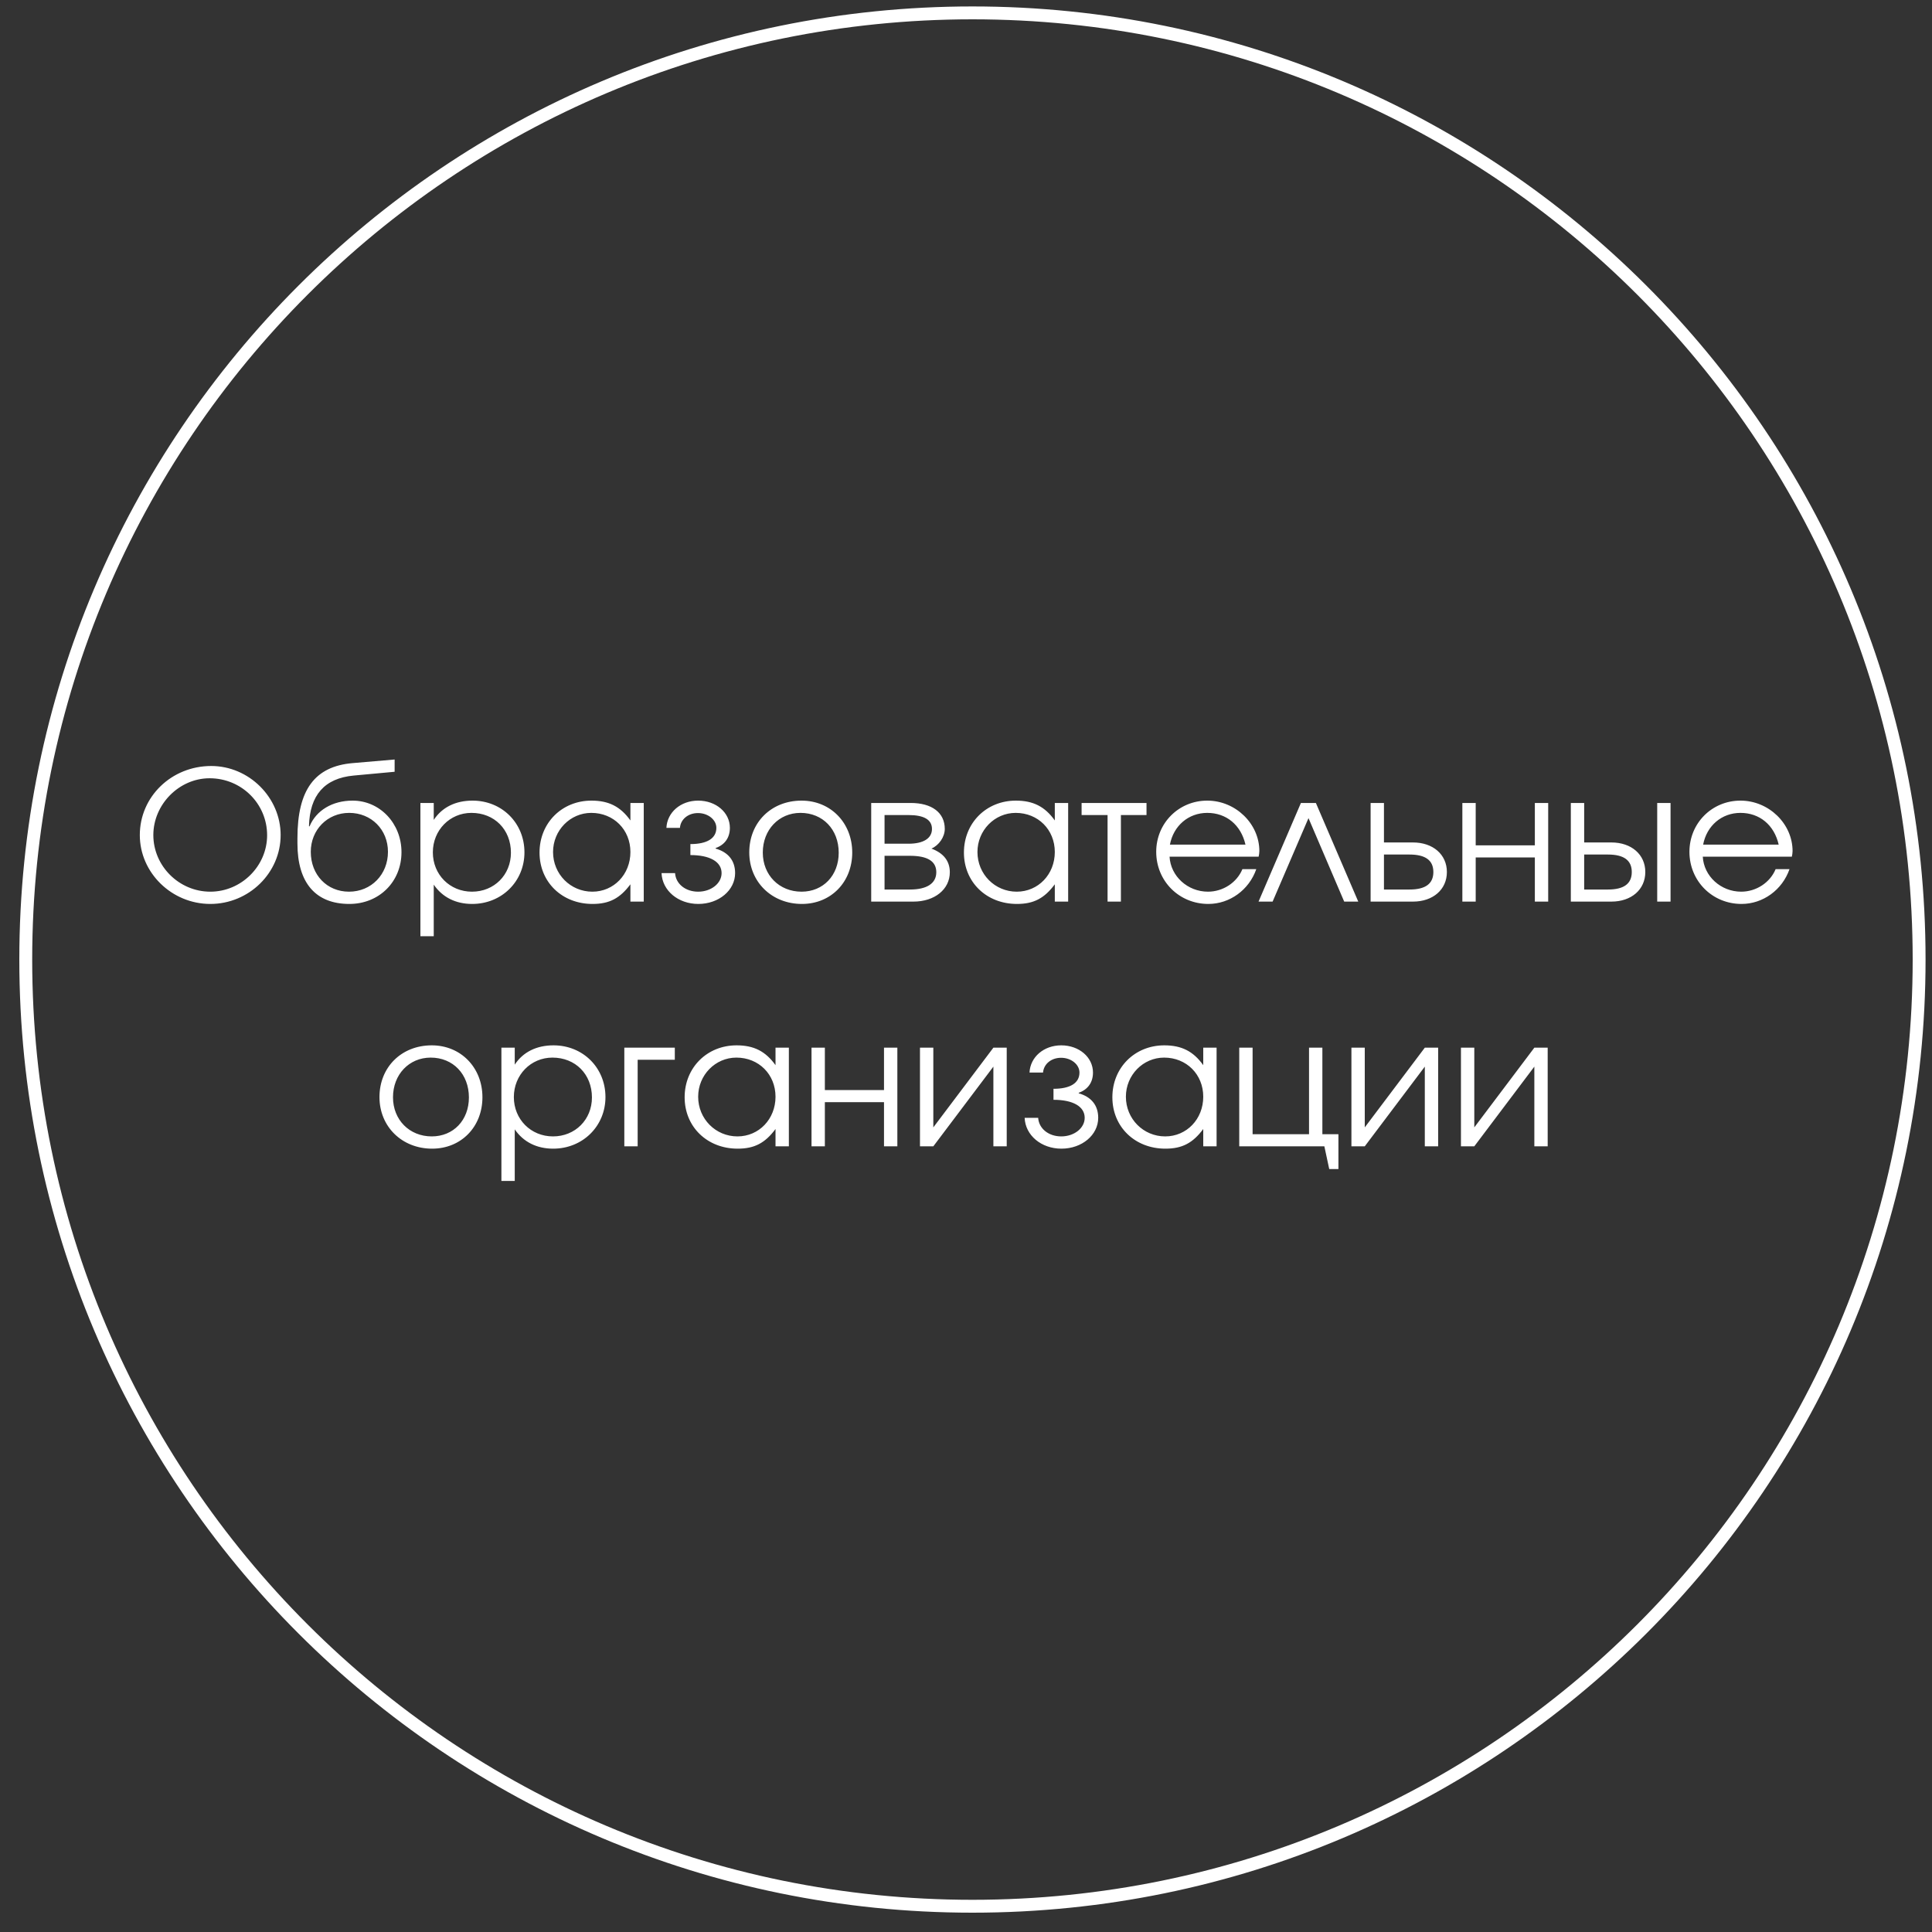
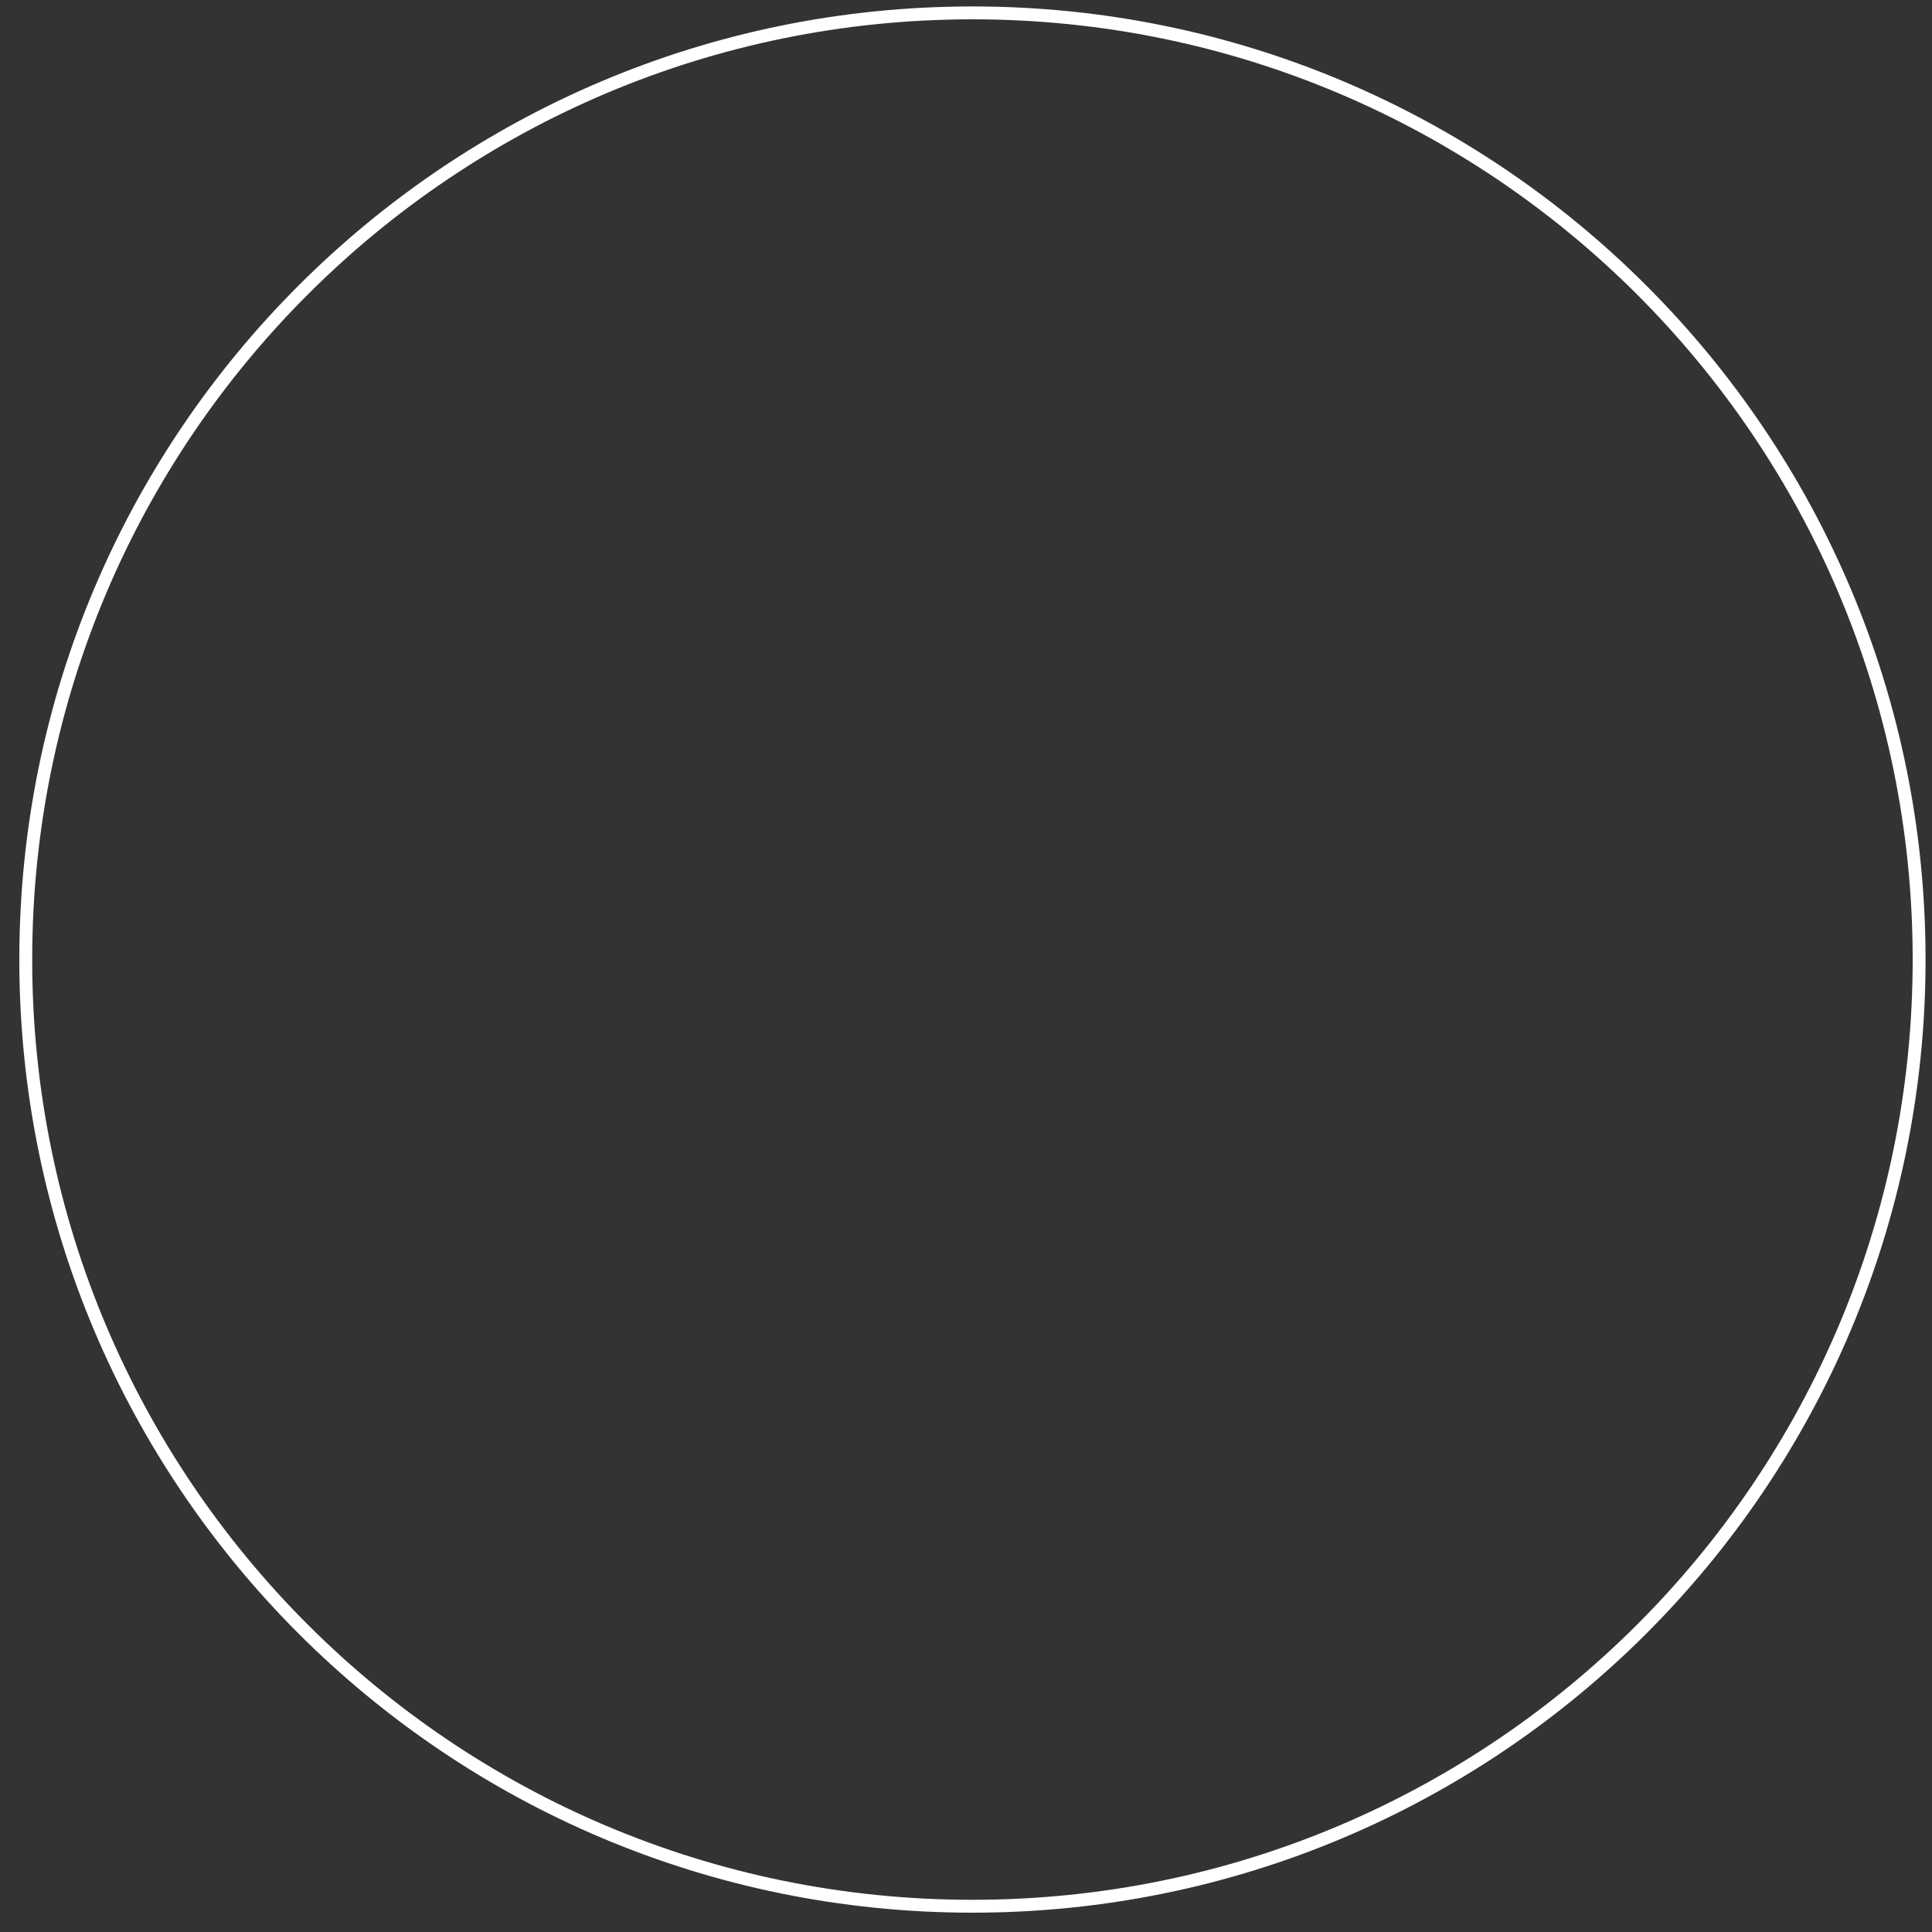
<svg xmlns="http://www.w3.org/2000/svg" width="150" height="150" viewBox="0 0 150 150" fill="none">
  <rect x="0" y="0" width="150" height="150" fill="#333333" stroke="none" />
  <path d="M75.5 148C116.093 148 149 115.093 149 74.5C149 33.907 116.093 1 75.5 1C34.907 1 2 33.907 2 74.5C2 115.093 34.907 148 75.5 148Z" stroke="white" />
-   <path d="M10.855 64.834C10.855 61.852 13.319 59.472 16.399 59.472C19.339 59.472 21.789 61.922 21.789 64.834C21.789 67.774 19.325 70.182 16.329 70.182C13.333 70.182 10.855 67.76 10.855 64.834ZM11.905 64.834C11.905 67.242 13.907 69.23 16.329 69.23C18.737 69.23 20.739 67.242 20.739 64.848C20.739 62.398 18.751 60.424 16.273 60.424C13.907 60.424 11.905 62.454 11.905 64.834ZM23.989 64.148L24.031 64.162C24.549 62.916 25.809 62.16 27.377 62.16C29.491 62.16 31.171 63.924 31.171 66.164C31.171 68.46 29.435 70.182 27.125 70.182C24.507 70.182 23.093 68.544 23.093 65.492V65.072C23.093 61.32 24.437 59.5 27.377 59.248L30.639 58.968V59.92L27.461 60.214C25.193 60.424 24.045 61.74 23.989 64.148ZM27.097 69.23C28.819 69.23 30.121 67.9 30.121 66.136C30.121 64.414 28.833 63.112 27.111 63.112C25.417 63.112 24.129 64.428 24.129 66.136C24.129 67.928 25.389 69.23 27.097 69.23ZM32.64 72.688V62.342H33.676V63.658C34.32 62.678 35.37 62.16 36.686 62.16C38.968 62.16 40.718 63.896 40.718 66.178C40.718 68.432 38.954 70.182 36.658 70.182C35.384 70.182 34.348 69.664 33.676 68.684V72.688H32.64ZM36.644 69.23C38.366 69.23 39.668 67.928 39.668 66.206C39.668 64.4 38.38 63.112 36.602 63.112C34.922 63.112 33.606 64.456 33.606 66.178C33.606 67.9 34.922 69.23 36.644 69.23ZM41.889 66.192C41.889 63.896 43.625 62.16 45.921 62.16C47.265 62.16 48.175 62.622 48.945 63.7V62.342H49.981V70H48.945V68.656C48.133 69.748 47.307 70.182 46.005 70.182C43.639 70.182 41.889 68.488 41.889 66.192ZM42.939 66.15C42.939 67.872 44.297 69.23 45.991 69.23C47.657 69.23 48.945 67.886 48.945 66.15C48.945 64.414 47.643 63.112 45.907 63.112C44.269 63.112 42.939 64.47 42.939 66.15ZM51.362 67.788H52.412C52.468 68.628 53.224 69.23 54.204 69.23C55.212 69.23 56.024 68.586 56.024 67.788C56.024 66.906 55.114 66.388 53.602 66.388V65.534C54.904 65.534 55.618 65.086 55.618 64.274C55.618 63.644 54.974 63.126 54.19 63.126C53.434 63.126 52.846 63.602 52.79 64.274H51.74C51.796 63.07 52.846 62.16 54.204 62.16C55.59 62.16 56.668 63.084 56.668 64.274C56.668 65.03 56.276 65.59 55.562 65.842V65.884C56.542 66.164 57.074 66.822 57.074 67.788C57.074 69.118 55.814 70.182 54.218 70.182C52.65 70.182 51.418 69.146 51.362 67.788ZM58.173 66.178C58.173 63.854 59.881 62.16 62.233 62.16C64.487 62.16 66.167 63.882 66.167 66.192C66.167 68.488 64.515 70.182 62.261 70.182C59.923 70.182 58.173 68.474 58.173 66.178ZM62.233 69.23C63.913 69.23 65.117 67.97 65.117 66.206C65.117 64.4 63.885 63.112 62.149 63.112C60.469 63.112 59.223 64.428 59.223 66.192C59.223 67.942 60.497 69.23 62.233 69.23ZM67.64 70V62.342H70.706C72.358 62.342 73.352 63.098 73.352 64.358C73.352 64.974 72.904 65.632 72.316 65.884C73.254 66.234 73.744 66.85 73.744 67.718C73.744 69.048 72.568 70 70.916 70H67.64ZM68.676 65.506H70.538C71.7 65.506 72.358 65.086 72.358 64.358C72.358 63.644 71.742 63.28 70.538 63.28H68.676V65.506ZM68.676 69.062H70.65C71.966 69.062 72.694 68.586 72.694 67.718C72.694 66.864 72.008 66.444 70.65 66.444H68.676V69.062ZM74.839 66.192C74.839 63.896 76.575 62.16 78.871 62.16C80.215 62.16 81.125 62.622 81.895 63.7V62.342H82.931V70H81.895V68.656C81.083 69.748 80.257 70.182 78.955 70.182C76.589 70.182 74.839 68.488 74.839 66.192ZM75.889 66.15C75.889 67.872 77.247 69.23 78.941 69.23C80.607 69.23 81.895 67.886 81.895 66.15C81.895 64.414 80.593 63.112 78.857 63.112C77.219 63.112 75.889 64.47 75.889 66.15ZM85.991 70V63.28H83.975V62.342H89.015V63.28H87.027V70H85.991ZM96.46 67.48H97.538C96.978 69.09 95.48 70.182 93.814 70.182C91.546 70.182 89.768 68.404 89.768 66.136C89.768 63.91 91.518 62.16 93.73 62.16C95.928 62.16 97.776 63.952 97.776 66.08C97.776 66.22 97.748 66.374 97.72 66.514H90.804C90.888 68.026 92.204 69.23 93.786 69.23C94.948 69.23 96.026 68.53 96.46 67.48ZM90.832 65.576H96.698C96.348 64.05 95.214 63.112 93.73 63.112C92.274 63.112 91.112 64.106 90.832 65.576ZM97.713 70L101.003 62.342H102.165L105.455 70H104.363L101.591 63.518L98.805 70H97.713ZM107.45 69.062H109.438C110.67 69.062 111.286 68.614 111.286 67.704C111.286 66.794 110.67 66.346 109.438 66.346H107.45V69.062ZM106.414 70V62.342H107.45V65.408H109.704C111.258 65.408 112.336 66.346 112.336 67.704C112.336 69.062 111.258 70 109.704 70H106.414ZM113.537 70V62.342H114.573V65.632H119.165V62.342H120.201V70H119.165V66.57H114.573V70H113.537ZM122.995 69.062H124.843C126.075 69.062 126.691 68.614 126.691 67.704C126.691 66.794 126.075 66.346 124.843 66.346H122.995V69.062ZM121.959 70V62.342H122.995V65.408H125.109C126.663 65.408 127.741 66.346 127.741 67.704C127.741 69.062 126.663 70 125.109 70H121.959ZM128.665 70V62.342H129.701V70H128.665ZM137.859 67.48H138.937C138.377 69.09 136.879 70.182 135.213 70.182C132.945 70.182 131.167 68.404 131.167 66.136C131.167 63.91 132.917 62.16 135.129 62.16C137.327 62.16 139.175 63.952 139.175 66.08C139.175 66.22 139.147 66.374 139.119 66.514H132.203C132.287 68.026 133.603 69.23 135.185 69.23C136.347 69.23 137.425 68.53 137.859 67.48ZM132.231 65.576H138.097C137.747 64.05 136.613 63.112 135.129 63.112C133.673 63.112 132.511 64.106 132.231 65.576ZM29.462 85.178C29.462 82.854 31.17 81.16 33.522 81.16C35.776 81.16 37.456 82.882 37.456 85.192C37.456 87.488 35.804 89.182 33.55 89.182C31.212 89.182 29.462 87.474 29.462 85.178ZM33.522 88.23C35.202 88.23 36.406 86.97 36.406 85.206C36.406 83.4 35.174 82.112 33.438 82.112C31.758 82.112 30.512 83.428 30.512 85.192C30.512 86.942 31.786 88.23 33.522 88.23ZM38.929 91.688V81.342H39.965V82.658C40.609 81.678 41.66 81.16 42.975 81.16C45.258 81.16 47.008 82.896 47.008 85.178C47.008 87.432 45.243 89.182 42.947 89.182C41.673 89.182 40.638 88.664 39.965 87.684V91.688H38.929ZM42.934 88.23C44.656 88.23 45.958 86.928 45.958 85.206C45.958 83.4 44.669 82.112 42.892 82.112C41.212 82.112 39.895 83.456 39.895 85.178C39.895 86.9 41.212 88.23 42.934 88.23ZM48.472 89V81.342H52.392V82.28H49.508V89H48.472ZM53.155 85.192C53.155 82.896 54.891 81.16 57.187 81.16C58.531 81.16 59.441 81.622 60.211 82.7V81.342H61.247V89H60.211V87.656C59.399 88.748 58.573 89.182 57.271 89.182C54.905 89.182 53.155 87.488 53.155 85.192ZM54.205 85.15C54.205 86.872 55.563 88.23 57.257 88.23C58.923 88.23 60.211 86.886 60.211 85.15C60.211 83.414 58.909 82.112 57.173 82.112C55.535 82.112 54.205 83.47 54.205 85.15ZM63.006 89V81.342H64.042V84.632H68.634V81.342H69.67V89H68.634V85.57H64.042V89H63.006ZM71.427 89V81.342H72.463V87.53L77.126 81.342H78.162V89H77.126V82.812L72.463 89H71.427ZM79.553 86.788H80.603C80.659 87.628 81.415 88.23 82.395 88.23C83.403 88.23 84.215 87.586 84.215 86.788C84.215 85.906 83.305 85.388 81.793 85.388V84.534C83.095 84.534 83.809 84.086 83.809 83.274C83.809 82.644 83.165 82.126 82.381 82.126C81.625 82.126 81.037 82.602 80.981 83.274H79.931C79.987 82.07 81.037 81.16 82.395 81.16C83.781 81.16 84.859 82.084 84.859 83.274C84.859 84.03 84.467 84.59 83.753 84.842V84.884C84.733 85.164 85.265 85.822 85.265 86.788C85.265 88.118 84.005 89.182 82.409 89.182C80.841 89.182 79.609 88.146 79.553 86.788ZM86.364 85.192C86.364 82.896 88.1 81.16 90.396 81.16C91.74 81.16 92.65 81.622 93.42 82.7V81.342H94.456V89H93.42V87.656C92.608 88.748 91.782 89.182 90.48 89.182C88.114 89.182 86.364 87.488 86.364 85.192ZM87.414 85.15C87.414 86.872 88.772 88.23 90.466 88.23C92.132 88.23 93.42 86.886 93.42 85.15C93.42 83.414 92.118 82.112 90.382 82.112C88.744 82.112 87.414 83.47 87.414 85.15ZM96.215 89V81.342H97.251V88.062H101.633V81.342H102.669V88.062H103.915V90.764H103.201L102.823 89H96.215ZM104.924 89V81.342H105.96V87.53L110.622 81.342H111.658V89H110.622V82.812L105.96 89H104.924ZM113.428 89V81.342H114.464V87.53L119.126 81.342H120.162V89H119.126V82.812L114.464 89H113.428Z" fill="white" />
</svg>